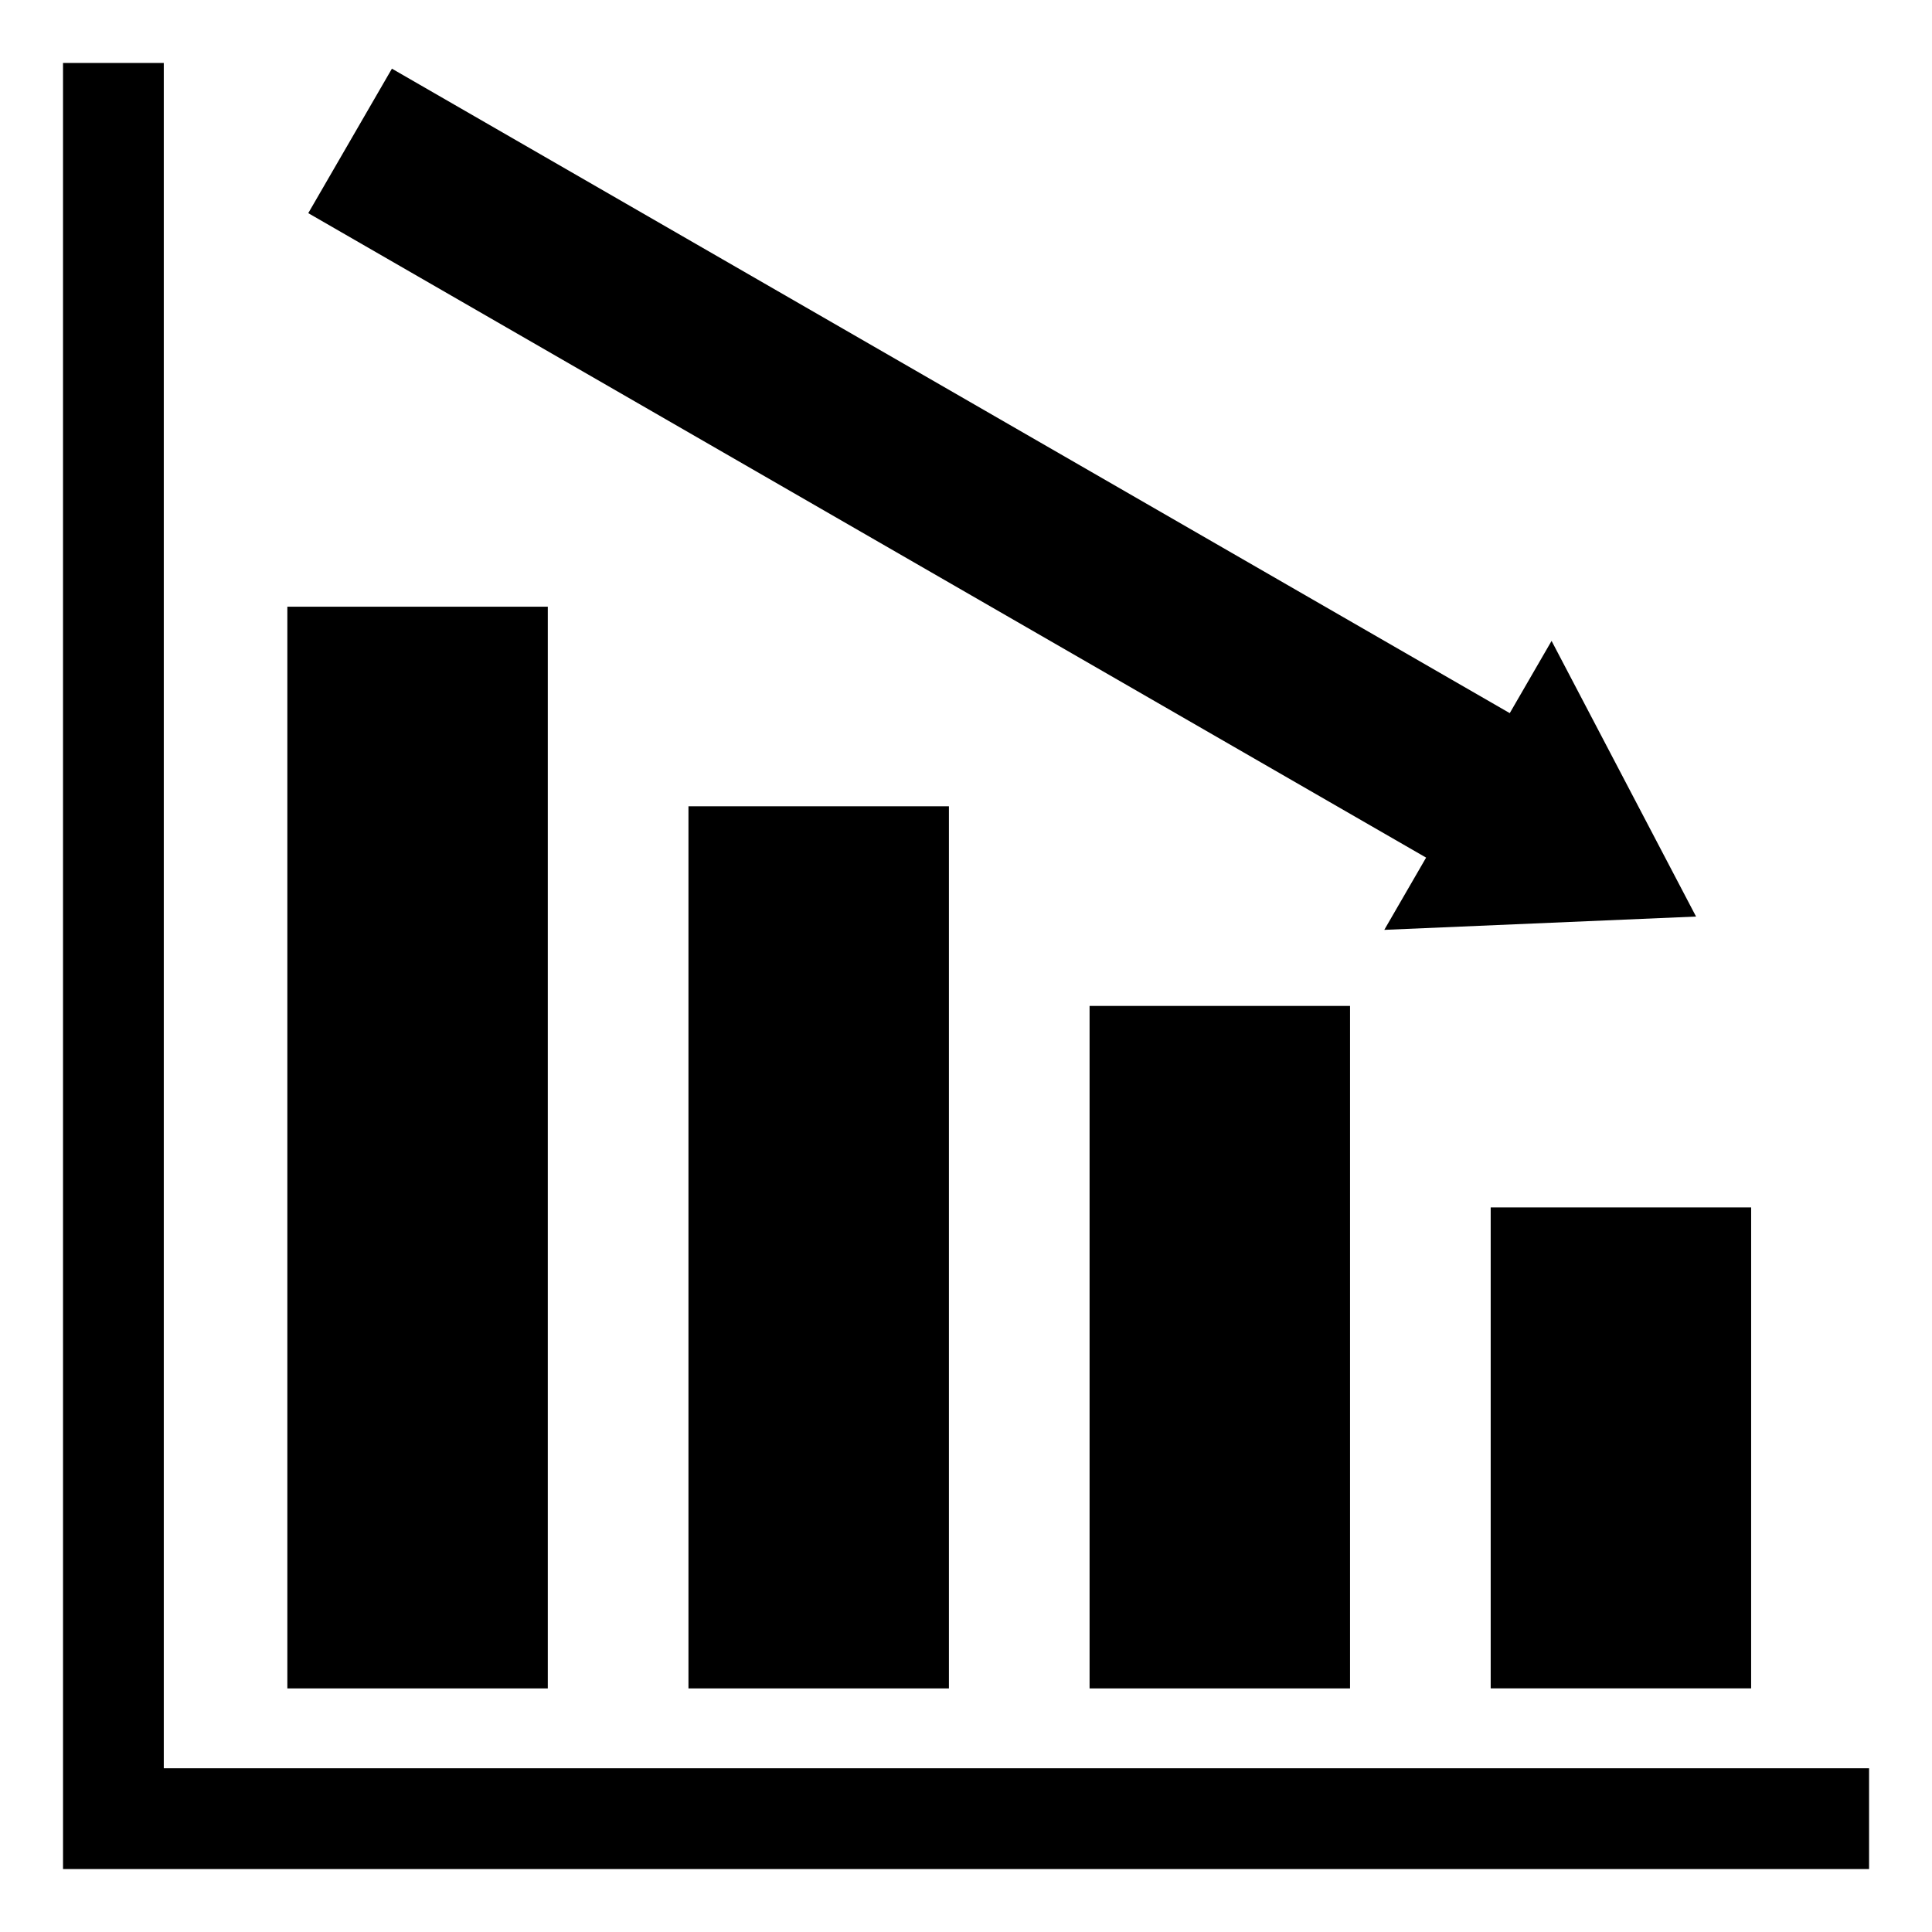
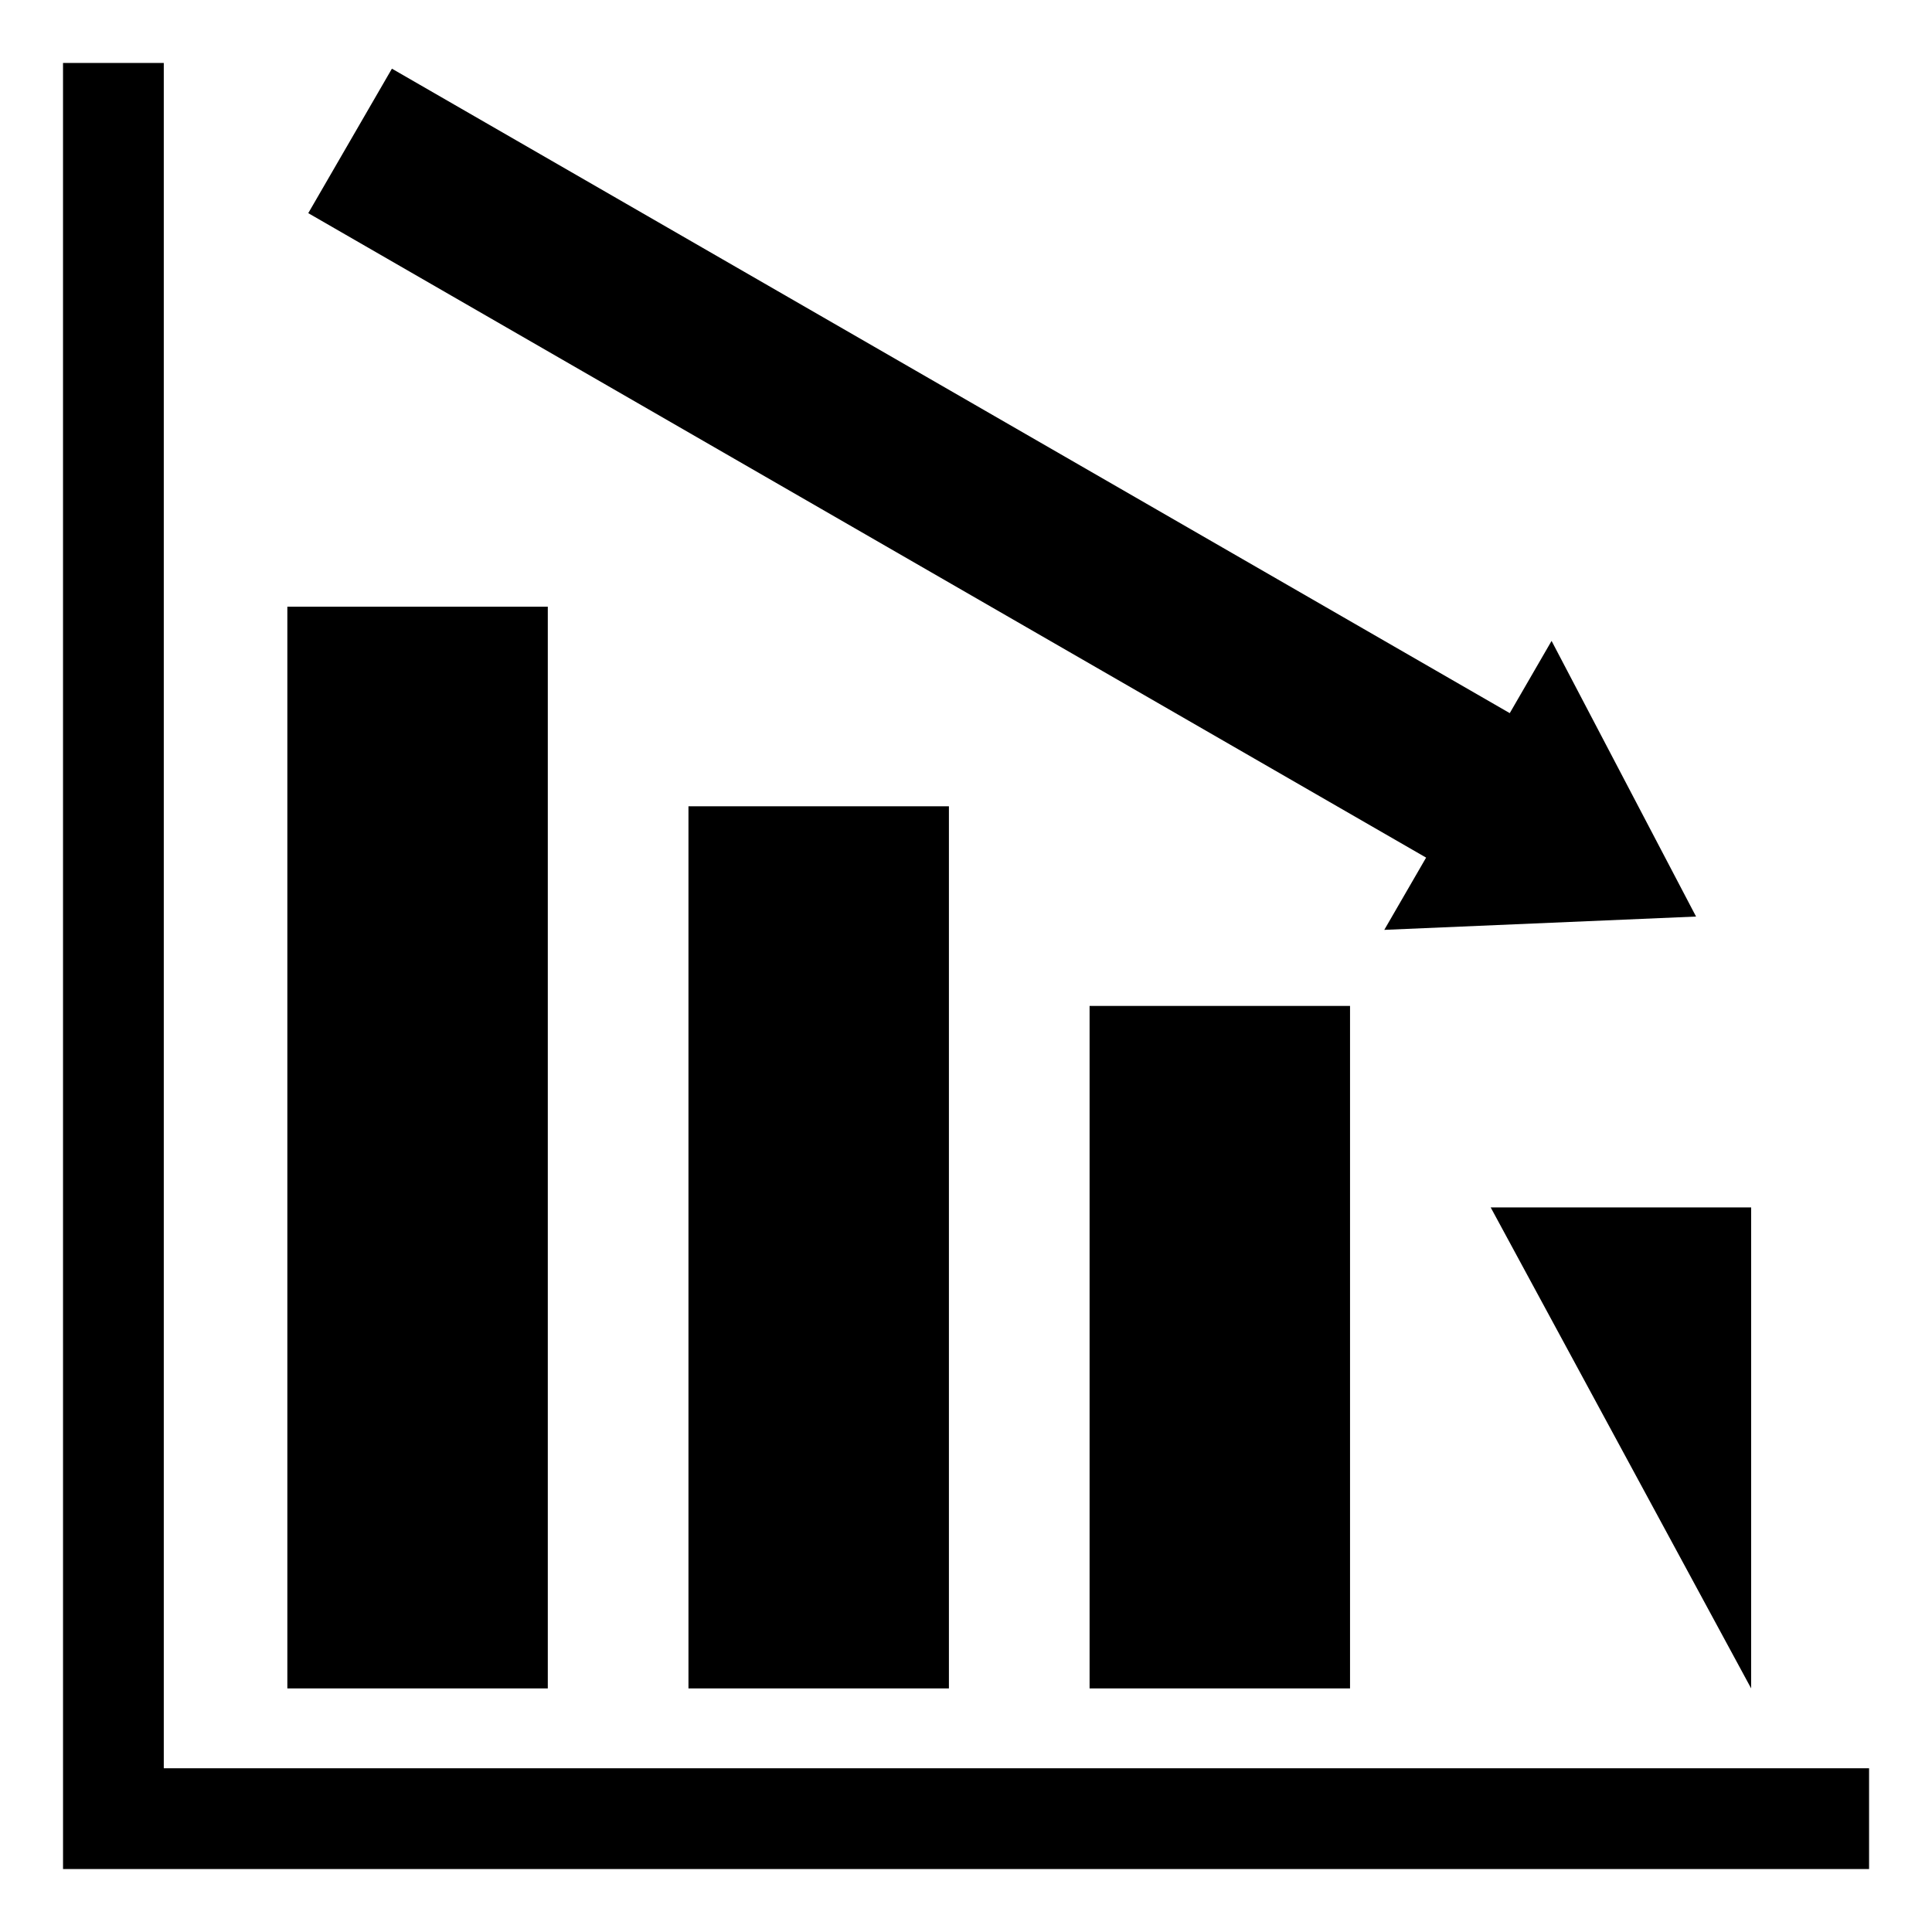
<svg xmlns="http://www.w3.org/2000/svg" fill="#000000" width="800px" height="800px" version="1.1" viewBox="144 144 512 512">
-   <path d="m539.05 463.98h69.023l-0.004 127.46h-69.02zm-106.3-53.402h69.023v180.87h-69.023zm-106.3-52.898h69.023v233.77h-69.023zm-106.3-52.902h69.023v286.67h-69.023zm27.711-142.58 296.24 170.79 11.082-19.145 38.289 73.051-82.621 3.527 11.082-19.145-296.24-170.79zm-87.16-1.512h26.703v451.92h451.92v26.703h-478.62v-26.199z" fill-rule="evenodd" />
+   <path d="m539.05 463.98h69.023l-0.004 127.46zm-106.3-53.402h69.023v180.87h-69.023zm-106.3-52.898h69.023v233.77h-69.023zm-106.3-52.902h69.023v286.67h-69.023zm27.711-142.58 296.24 170.79 11.082-19.145 38.289 73.051-82.621 3.527 11.082-19.145-296.24-170.79zm-87.16-1.512h26.703v451.92h451.92v26.703h-478.62v-26.199z" fill-rule="evenodd" />
</svg>